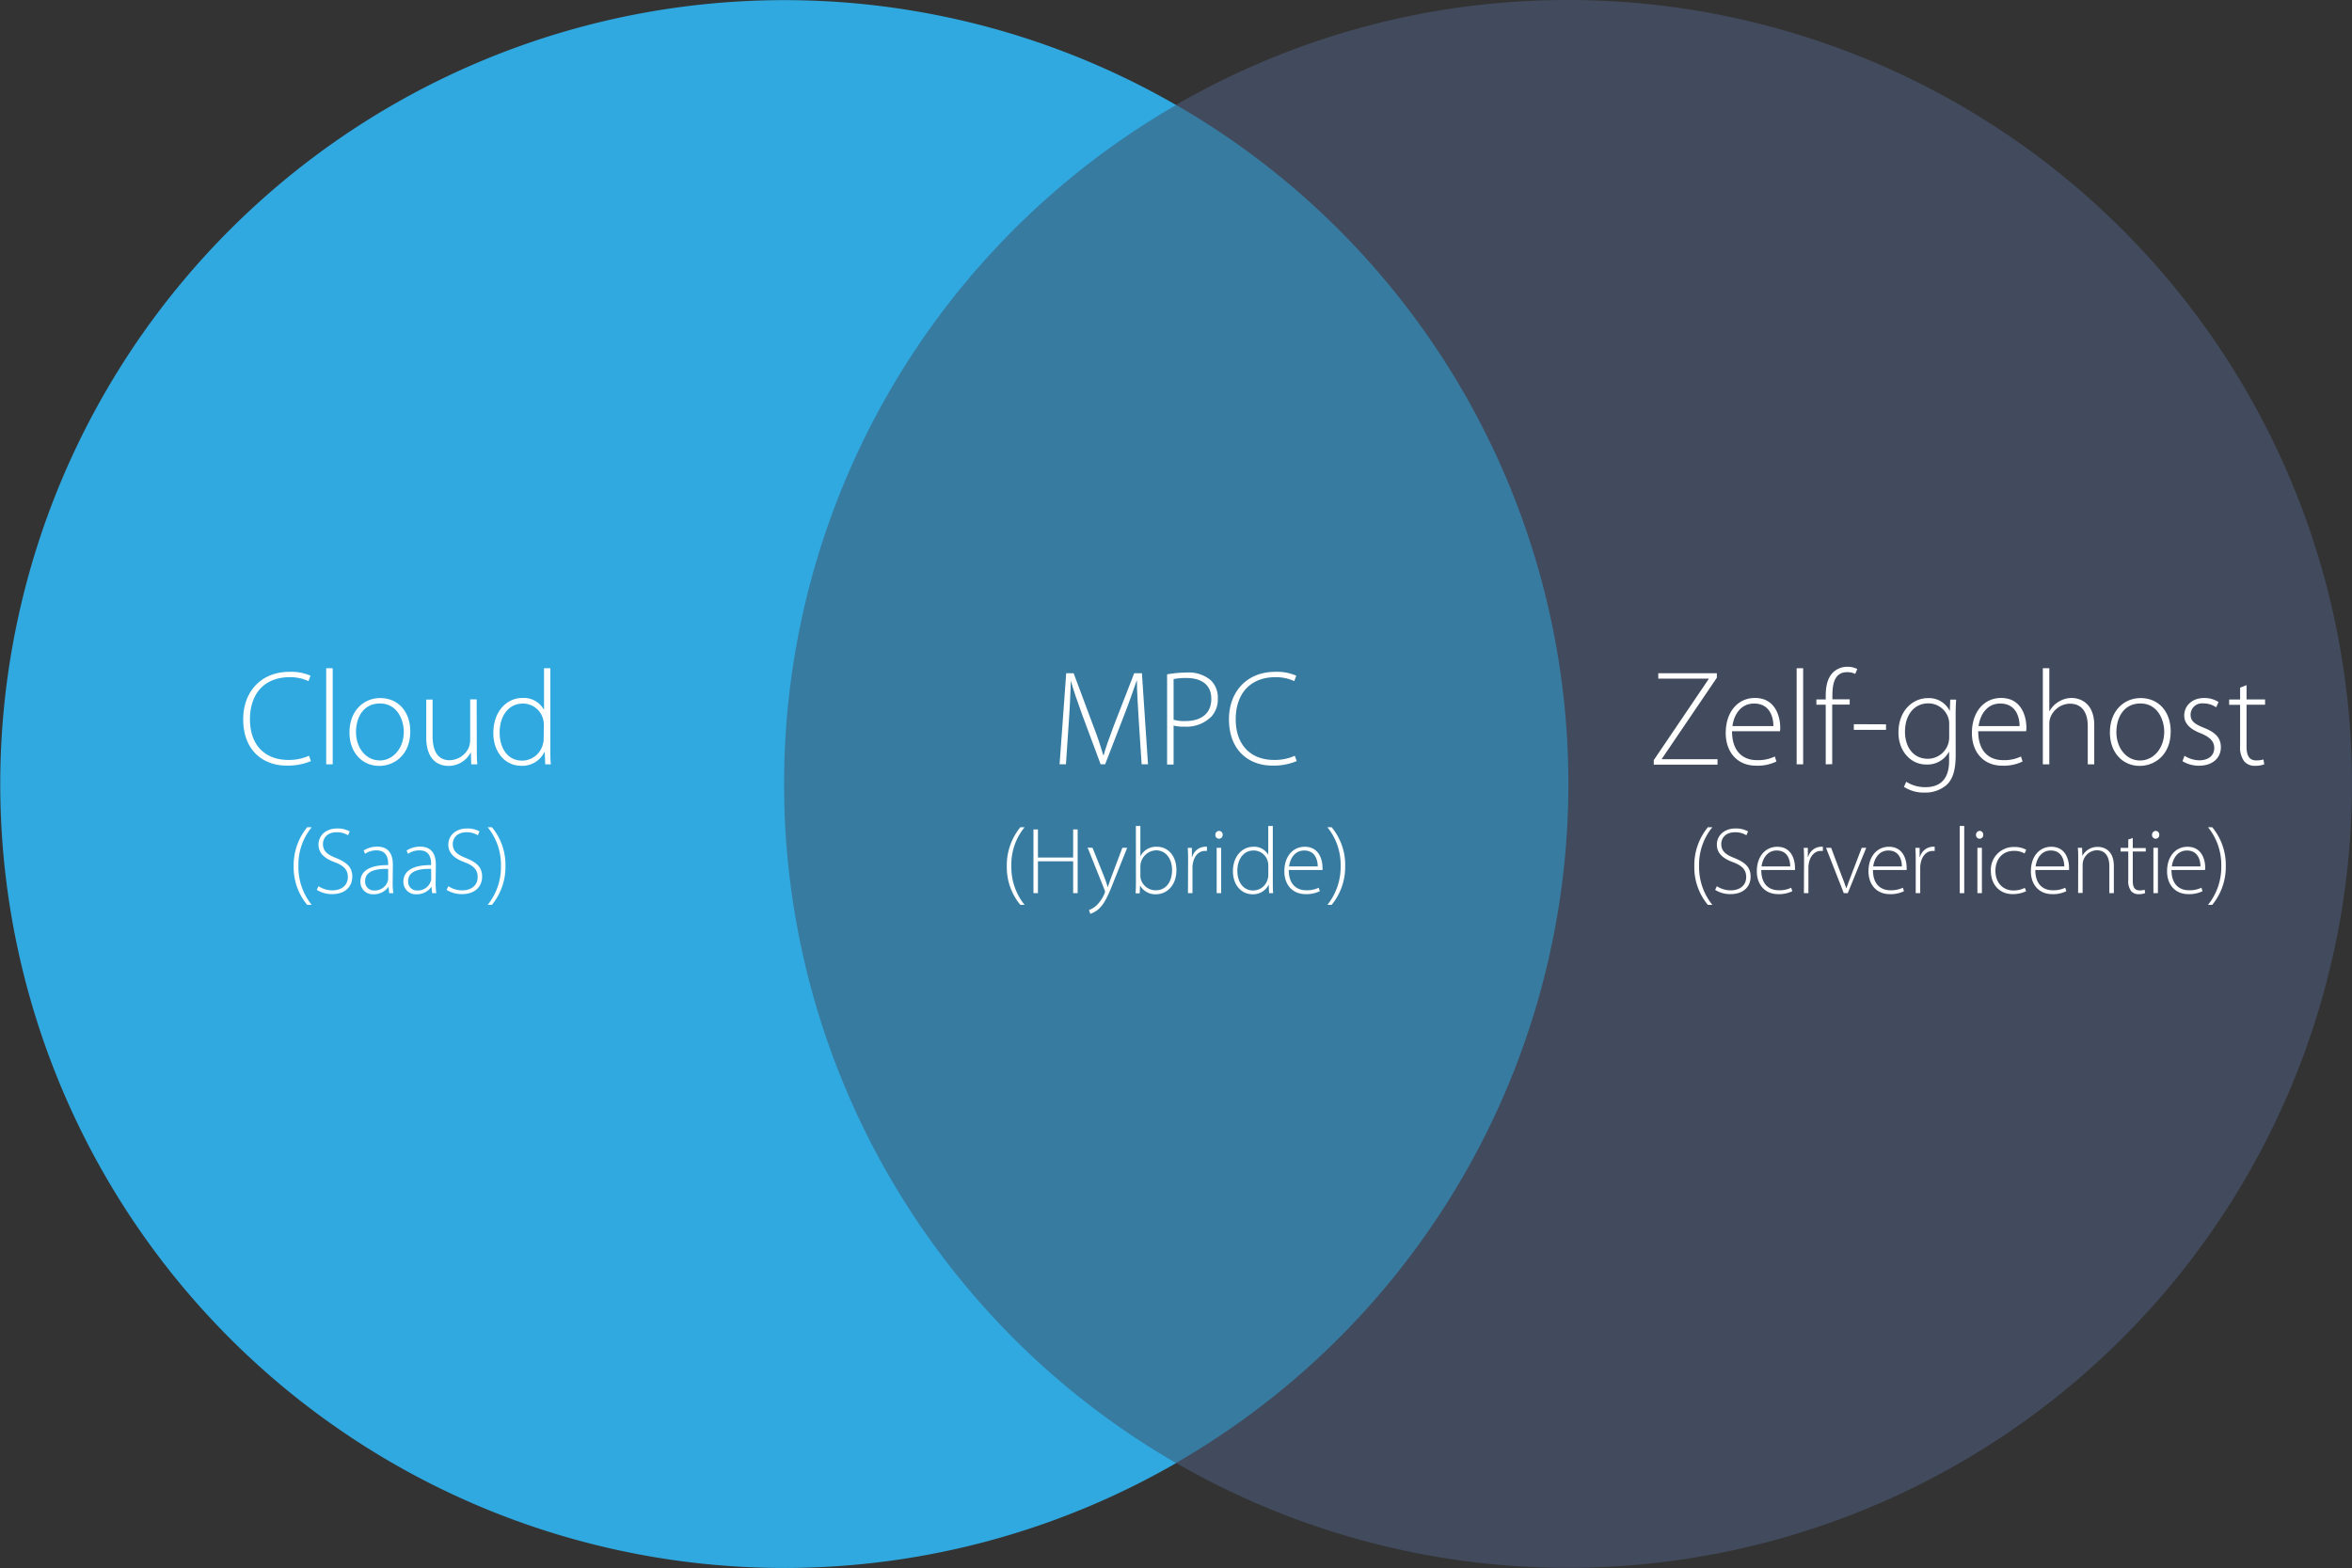
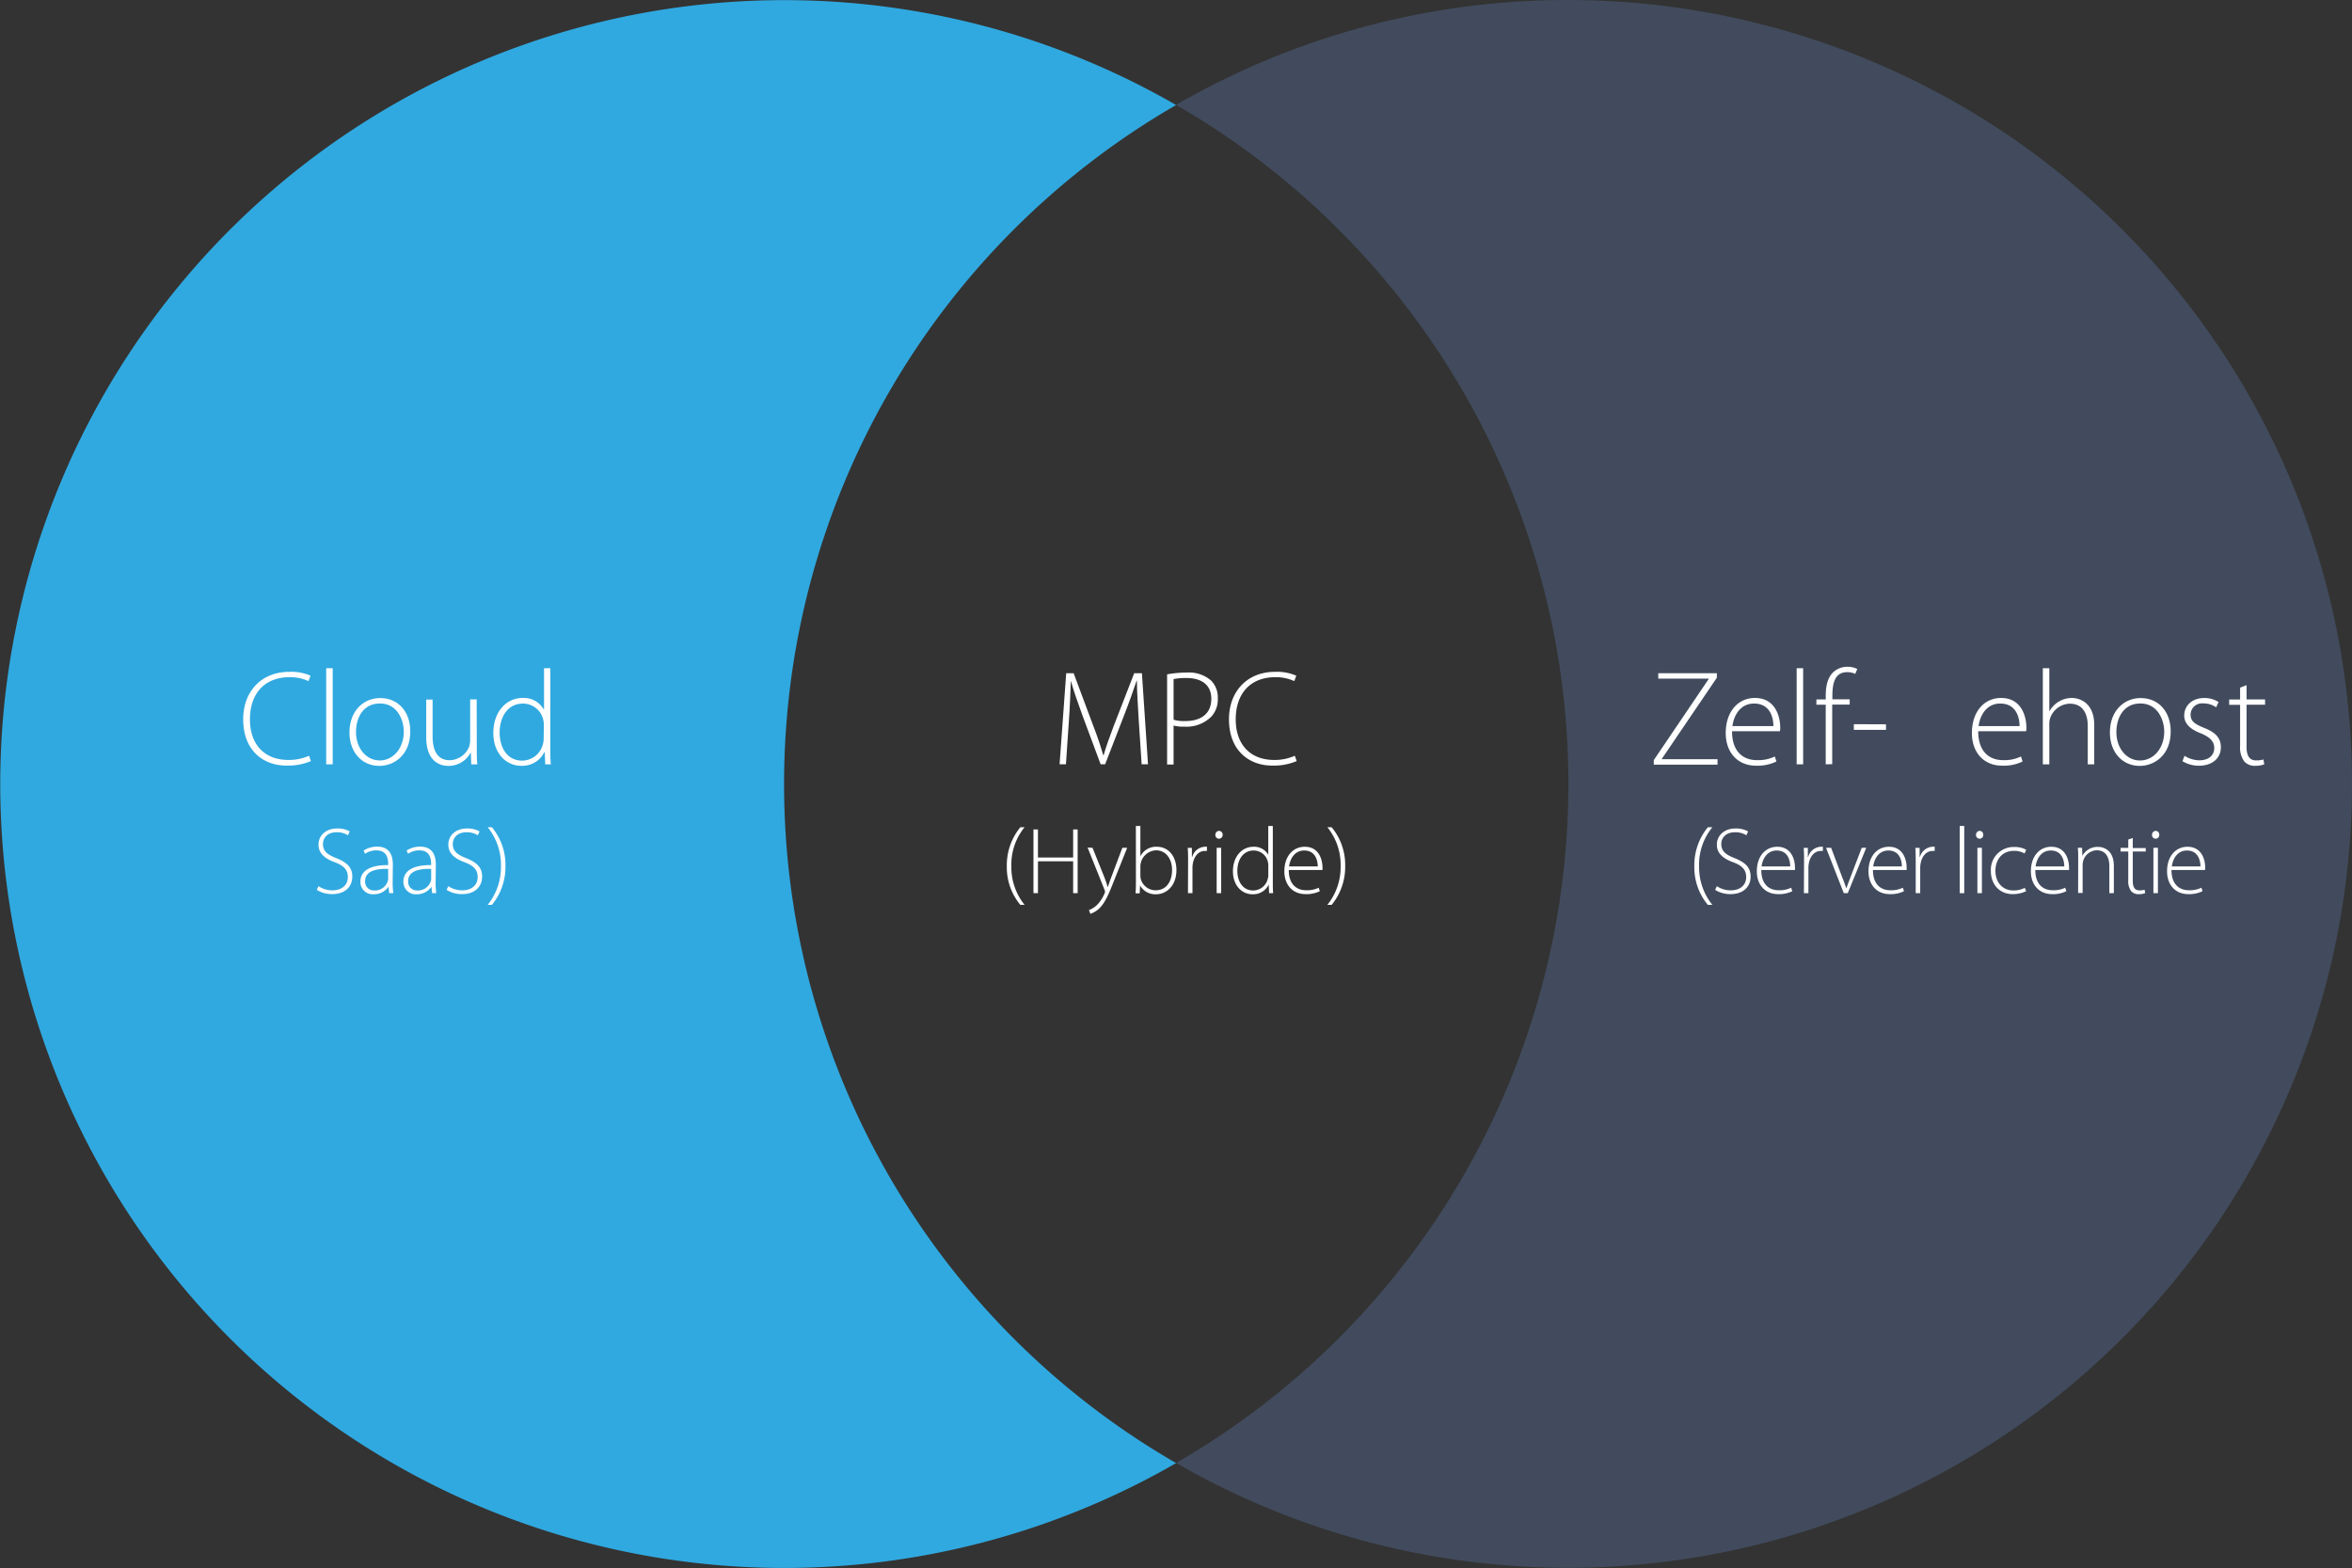
<svg xmlns="http://www.w3.org/2000/svg" viewBox="0 0 521.95 348.06">
  <rect x="0" y="0" width="521.95" height="348.06" fill="#333333" stroke="none" />
  <defs>
    <style>.cls-1{fill:#377ba0;}.cls-2{fill:#30a9e0;}.cls-3{fill:#414b5d;}.cls-4{fill:#fff;}</style>
  </defs>
  <g id="Layer_2" data-name="Layer 2">
    <g id="Layer_1-2" data-name="Layer 1">
-       <rect class="cls-1" x="165.34" y="23.31" width="191.4" height="301.43" />
      <path class="cls-2" d="M174,174A174,174,0,0,1,261,23.31a174,174,0,1,0,0,301.44A174,174,0,0,1,174,174Z" />
      <path class="cls-3" d="M348,0a173.28,173.28,0,0,0-87,23.28,174,174,0,0,1,0,301.44A174,174,0,1,0,348,0Z" />
      <path class="cls-4" d="M69,168.93a13,13,0,0,1-5.46,1c-4.89,0-9.57-3.12-9.57-10.29,0-6,3.87-10.52,10.26-10.52a10.68,10.68,0,0,1,4.68.86l-.45,1.2a9.76,9.76,0,0,0-4.2-.87c-5.46,0-8.79,3.54-8.79,9.37,0,5.48,3.12,9,8.55,9a10.91,10.91,0,0,0,4.56-.93Z" />
      <path class="cls-4" d="M72.39,148.32h1.44v21.33H72.39Z" />
      <path class="cls-4" d="M84.15,170c-3.72,0-6.6-2.91-6.6-7.41,0-4.92,3.24-7.65,6.81-7.65,4,0,6.69,3,6.69,7.41,0,5.34-3.69,7.65-6.87,7.65Zm.09-1.2c3,0,5.37-2.7,5.37-6.39,0-2.64-1.47-6.27-5.28-6.27S79,159.39,79,162.48c0,3.6,2.28,6.3,5.22,6.3Z" />
      <path class="cls-4" d="M105.81,166.14c0,1.26,0,2.4.12,3.51h-1.35l-.09-2.58h-.06A5.53,5.53,0,0,1,99.51,170c-1.83,0-4.92-.93-4.92-6.36v-8.37H96v8.1c0,3.12,1,5.37,3.81,5.37a4.76,4.76,0,0,0,4.26-2.91,5.18,5.18,0,0,0,.27-1.59v-9h1.44Z" />
      <path class="cls-4" d="M122.13,148.32v18c0,1.05,0,2.31.12,3.33H121l-.12-2.73h-.06a5.46,5.46,0,0,1-5.13,3.06c-3.57,0-6.21-3-6.21-7.26,0-4.8,2.94-7.8,6.48-7.8a5.08,5.08,0,0,1,4.71,2.55h.06v-9.15ZM120.69,161a5.1,5.1,0,0,0-.15-1.32,4.61,4.61,0,0,0-4.53-3.51c-3.15,0-5.13,2.73-5.13,6.45,0,3.24,1.62,6.21,5,6.21a4.78,4.78,0,0,0,4.62-3.75,3.76,3.76,0,0,0,.15-1.2Z" />
      <path class="cls-4" d="M252.72,160.08c-.18-3-.42-6.75-.42-9h-.06c-.75,2.2-1.56,4.54-2.73,7.56l-4.26,11h-1l-4-10.74c-1.14-3.15-2-5.58-2.61-7.8h0c-.07,2.38-.22,5.88-.46,9.24l-.63,9.3h-1.41l1.47-20.21h1.65l4.35,11.66c1,2.55,1.65,4.59,2.22,6.54h.09c.51-1.86,1.23-3.81,2.25-6.54l4.53-11.66h1.71l1.35,20.21h-1.41Z" />
      <path class="cls-4" d="M259,149.68a24.45,24.45,0,0,1,4.35-.4,7.54,7.54,0,0,1,5.34,1.71,5.27,5.27,0,0,1,1.56,4,5.65,5.65,0,0,1-1.41,4.05,7.78,7.78,0,0,1-5.94,2.25,8.89,8.89,0,0,1-2.46-.24v8.64H259Zm1.44,10.07a8.24,8.24,0,0,0,2.58.3c3.63,0,5.79-1.73,5.79-4.94s-2.31-4.62-5.52-4.62a14.18,14.18,0,0,0-2.85.24Z" />
      <path class="cls-4" d="M287.76,168.93a13,13,0,0,1-5.46,1c-4.89,0-9.57-3.12-9.57-10.29,0-6,3.88-10.52,10.26-10.52a10.68,10.68,0,0,1,4.68.86l-.45,1.2a9.76,9.76,0,0,0-4.2-.87c-5.46,0-8.79,3.54-8.79,9.37,0,5.48,3.13,9,8.55,9a10.91,10.91,0,0,0,4.56-.93Z" />
      <path class="cls-4" d="M367,168.72l12.18-18v-.09H368v-1.2h13v1l-12.21,18v.09h12.36v1.2H367Z" />
      <path class="cls-4" d="M384.37,162.3c0,4.59,2.52,6.42,5.49,6.42a8.37,8.37,0,0,0,4-.81l.36,1.11a9.5,9.5,0,0,1-4.53.93c-4.14,0-6.72-3-6.72-7.23,0-4.8,2.76-7.8,6.48-7.8,4.71,0,5.61,4.44,5.61,6.51a3.7,3.7,0,0,1-.06.87Zm9.18-1.14c0-2-.81-5-4.29-5-3.18,0-4.53,2.83-4.8,5Z" />
      <path class="cls-4" d="M398.71,148.32h1.44v21.33h-1.44Z" />
      <path class="cls-4" d="M405.16,169.65V156.42h-2.07v-1.17h2.07v-.77c0-2.23.42-4,1.59-5.2A4.57,4.57,0,0,1,410,148a4.52,4.52,0,0,1,2.16.5l-.45,1.08a3.88,3.88,0,0,0-1.83-.38c-2.7,0-3.24,2.46-3.24,5.22v.8h3.84v1.17H406.6v13.23Z" />
      <path class="cls-4" d="M418.54,160.77V162H411.4v-1.26Z" />
-       <path class="cls-4" d="M434,167.55c0,3.69-.78,5.52-2,6.66a7.18,7.18,0,0,1-4.89,1.71,8.09,8.09,0,0,1-4.59-1.26l.51-1.14a7.75,7.75,0,0,0,4.29,1.2c3,0,5.22-1.56,5.22-5.82v-2h-.06a5.39,5.39,0,0,1-5,2.79c-3.63,0-6.18-3.15-6.18-7.08,0-5,3.3-7.65,6.48-7.65a5.12,5.12,0,0,1,4.86,2.76h.06l.09-2.43h1.32c-.09,1.08-.12,2.22-.12,3.72Zm-1.44-6.75a4.13,4.13,0,0,0-.18-1.41,4.66,4.66,0,0,0-4.47-3.27c-3.06,0-5.16,2.49-5.16,6.3,0,3.24,1.71,6,5.1,6a4.78,4.78,0,0,0,4.47-3.24,5.26,5.26,0,0,0,.24-1.53Z" />
      <path class="cls-4" d="M439,162.3c0,4.59,2.52,6.42,5.49,6.42a8.37,8.37,0,0,0,4-.81l.36,1.11a9.5,9.5,0,0,1-4.53.93c-4.14,0-6.72-3-6.72-7.23,0-4.8,2.76-7.8,6.48-7.8,4.71,0,5.61,4.44,5.61,6.51a3.7,3.7,0,0,1-.06.87Zm9.18-1.14c0-2-.81-5-4.29-5-3.18,0-4.53,2.83-4.8,5Z" />
      <path class="cls-4" d="M453.34,148.32h1.44v9.51h.06a5.51,5.51,0,0,1,2-2.07,5.6,5.6,0,0,1,2.91-.84c1.35,0,5,.69,5,6.07v8.66h-1.44v-8.52c0-2.58-1-4.94-4-4.94a4.75,4.75,0,0,0-4.35,3.23,4.21,4.21,0,0,0-.18,1.44v8.79h-1.44Z" />
      <path class="cls-4" d="M474.82,170c-3.72,0-6.6-2.91-6.6-7.41,0-4.92,3.24-7.65,6.81-7.65,4,0,6.69,3,6.69,7.41,0,5.34-3.69,7.65-6.87,7.65Zm.09-1.2c3,0,5.37-2.7,5.37-6.39,0-2.64-1.47-6.27-5.28-6.27s-5.34,3.27-5.34,6.36c0,3.6,2.28,6.3,5.22,6.3Z" />
      <path class="cls-4" d="M484.78,167.76a6.37,6.37,0,0,0,3.24,1c2.28,0,3.36-1.23,3.36-2.73s-1-2.43-3-3.27c-2.37-.9-3.66-2.19-3.66-3.93,0-2.1,1.65-3.9,4.44-3.9a5.72,5.72,0,0,1,3.18.9l-.54,1.17a4.85,4.85,0,0,0-2.88-.87,2.52,2.52,0,0,0-2.79,2.49c0,1.5,1,2.13,3,2.94,2.34.93,3.72,2.1,3.72,4.29,0,2.46-1.92,4.11-4.86,4.11a7.07,7.07,0,0,1-3.66-1Z" />
      <path class="cls-4" d="M498.55,152.07v3.18h4.11v1.17h-4.11v9.36c0,1.83.57,3,2.1,3a5.36,5.36,0,0,0,1.65-.21l.18,1.08a5.69,5.69,0,0,1-2,.33,3.06,3.06,0,0,1-2.46-1,5.26,5.26,0,0,1-.9-3.45v-9.09h-2.43v-1.17h2.43v-2.64Z" />
-       <path class="cls-4" d="M69.17,183.62a13.06,13.06,0,0,0-2.94,8.67,13.26,13.26,0,0,0,2.94,8.55h-1a13,13,0,0,1-3-8.57,13.3,13.3,0,0,1,3-8.65Z" />
      <path class="cls-4" d="M70.68,196.7a5.56,5.56,0,0,0,3.09.92c2.12,0,3.42-1.19,3.42-2.93,0-1.58-.82-2.52-2.88-3.3-2.26-.82-3.63-2-3.63-3.91,0-2.08,1.7-3.59,4.12-3.59a5.53,5.53,0,0,1,2.81.65l-.38.86a4.55,4.55,0,0,0-2.5-.67c-2.29,0-3.06,1.47-3.06,2.59,0,1.55.9,2.35,2.94,3.14,2.33.95,3.57,2,3.57,4.12s-1.47,3.88-4.5,3.88a6.35,6.35,0,0,1-3.38-.94Z" />
      <path class="cls-4" d="M87.14,195.86a14.55,14.55,0,0,0,.15,2.39h-.92l-.15-1.44h0a3.89,3.89,0,0,1-3.24,1.68,2.74,2.74,0,0,1-3-2.78c0-2.33,2-3.73,6.16-3.69v-.27c0-1-.19-3-2.59-3a4.45,4.45,0,0,0-2.54.76l-.31-.73a5.56,5.56,0,0,1,3-.86c2.92,0,3.48,2.18,3.48,4Zm-1-3c-2.21-.06-5.11.27-5.11,2.69a1.93,1.93,0,0,0,2,2.1,3,3,0,0,0,3-2,1.79,1.79,0,0,0,.11-.61Z" />
      <path class="cls-4" d="M96.68,195.86a15.74,15.74,0,0,0,.14,2.39H95.9l-.15-1.44h0a3.85,3.85,0,0,1-3.23,1.68,2.74,2.74,0,0,1-3-2.78c0-2.33,2-3.73,6.15-3.69v-.27c0-1-.19-3-2.58-3a4.43,4.43,0,0,0-2.54.76l-.32-.73a5.58,5.58,0,0,1,3-.86c2.92,0,3.49,2.18,3.49,4Zm-1-3c-2.2-.06-5.1.27-5.1,2.69a1.93,1.93,0,0,0,2,2.1,3,3,0,0,0,3-2,1.58,1.58,0,0,0,.11-.61Z" />
      <path class="cls-4" d="M99.49,196.7a5.56,5.56,0,0,0,3.09.92c2.12,0,3.42-1.19,3.42-2.93,0-1.58-.82-2.52-2.88-3.3-2.26-.82-3.63-2-3.63-3.91,0-2.08,1.7-3.59,4.12-3.59a5.53,5.53,0,0,1,2.81.65l-.38.86a4.52,4.52,0,0,0-2.5-.67c-2.28,0-3.06,1.47-3.06,2.59,0,1.55.9,2.35,2.94,3.14,2.33.95,3.57,2,3.57,4.12s-1.47,3.88-4.49,3.88a6.36,6.36,0,0,1-3.39-.94Z" />
      <path class="cls-4" d="M108.23,200.84a13.37,13.37,0,0,0,2.94-8.63,13.2,13.2,0,0,0-2.94-8.59h.94a13.09,13.09,0,0,1,3,8.61,13.24,13.24,0,0,1-3,8.61Z" />
      <path class="cls-4" d="M227.37,183.62a13.05,13.05,0,0,0-2.93,8.67,13.25,13.25,0,0,0,2.93,8.55h-.94a13,13,0,0,1-3-8.57,13.3,13.3,0,0,1,3-8.65Z" />
      <path class="cls-4" d="M230.34,184.1v6.24h7.81V184.1h1v14.15h-1v-7.07h-7.81v7.07h-1V184.1Z" />
      <path class="cls-4" d="M242.45,188.18l2.65,6.59c.27.71.54,1.53.73,2.16h0c.21-.61.47-1.4.78-2.22l2.46-6.53h1.07l-3,7.51c-1.22,3.13-2.08,5-3.41,6.15a5.67,5.67,0,0,1-1.76,1l-.31-.84a5.31,5.31,0,0,0,1.76-1.11,8.08,8.08,0,0,0,1.68-2.54,1.32,1.32,0,0,0,.12-.44,1.53,1.53,0,0,0-.12-.44l-3.74-9.34Z" />
      <path class="cls-4" d="M252.07,183.33h1v6.74h0a3.88,3.88,0,0,1,3.69-2.12c2.55,0,4.31,2.14,4.31,5.16,0,3.59-2.29,5.38-4.49,5.38a3.88,3.88,0,0,1-3.61-2H253l-.08,1.8H252c.06-.71.08-1.59.08-2.35Zm1,11a3.28,3.28,0,0,0,.08.74,3.41,3.41,0,0,0,3.32,2.54c2.31,0,3.63-1.89,3.63-4.52,0-2.31-1.26-4.35-3.55-4.35a3.62,3.62,0,0,0-3.48,3.57Z" />
      <path class="cls-4" d="M263.66,191.2c0-1,0-2-.08-3h.92l0,2h.07a3.1,3.1,0,0,1,2.85-2.26,2.61,2.61,0,0,1,.42,0v.94a3.54,3.54,0,0,0-.48,0c-1.39,0-2.37,1.2-2.65,2.81a5,5,0,0,0-.08,1v5.56h-1Z" />
      <path class="cls-4" d="M270.49,186.16a.81.81,0,0,1-.78-.86.86.86,0,0,1,.82-.88.83.83,0,0,1,.8.88.82.82,0,0,1-.82.86ZM270,198.25V188.18h1v10.07Z" />
      <path class="cls-4" d="M282.46,183.33v12.59c0,.74,0,1.62.08,2.33h-.9l-.09-1.91h0a3.81,3.81,0,0,1-3.59,2.15c-2.5,0-4.35-2.08-4.35-5.09,0-3.36,2.06-5.45,4.54-5.45a3.58,3.58,0,0,1,3.3,1.78h0v-6.4Zm-1,8.84a3.37,3.37,0,0,0-.11-.93,3.23,3.23,0,0,0-3.17-2.46c-2.2,0-3.59,1.92-3.59,4.52,0,2.27,1.14,4.35,3.53,4.35a3.34,3.34,0,0,0,3.23-2.63,2.45,2.45,0,0,0,.11-.84Z" />
      <path class="cls-4" d="M286,193.11c0,3.21,1.77,4.49,3.85,4.49a5.91,5.91,0,0,0,2.79-.56l.25.77a6.67,6.67,0,0,1-3.17.65c-2.9,0-4.7-2.1-4.7-5.06,0-3.36,1.93-5.45,4.53-5.45,3.3,0,3.93,3.1,3.93,4.55a2.74,2.74,0,0,1,0,.61Zm6.43-.8c0-1.4-.57-3.53-3-3.53-2.23,0-3.17,2-3.36,3.53Z" />
      <path class="cls-4" d="M294.57,200.84a13.37,13.37,0,0,0,2.94-8.63,13.2,13.2,0,0,0-2.94-8.59h.95a13.09,13.09,0,0,1,3,8.61,13.24,13.24,0,0,1-3,8.61Z" />
      <path class="cls-4" d="M380,183.62a13.06,13.06,0,0,0-2.94,8.67,13.26,13.26,0,0,0,2.94,8.55H379a13,13,0,0,1-3-8.57,13.3,13.3,0,0,1,3-8.65Z" />
      <path class="cls-4" d="M381,196.7a5.55,5.55,0,0,0,3.08.92c2.12,0,3.43-1.19,3.43-2.93,0-1.58-.82-2.52-2.88-3.3-2.27-.82-3.63-2-3.63-3.91,0-2.08,1.7-3.59,4.11-3.59a5.57,5.57,0,0,1,2.82.65l-.38.86a4.55,4.55,0,0,0-2.5-.67c-2.29,0-3.07,1.47-3.07,2.59,0,1.55.91,2.35,2.94,3.14,2.33.95,3.57,2,3.57,4.12s-1.47,3.88-4.49,3.88a6.3,6.3,0,0,1-3.38-.94Z" />
      <path class="cls-4" d="M390.86,193.11c0,3.21,1.76,4.49,3.84,4.49a5.88,5.88,0,0,0,2.79-.56l.26.77a6.67,6.67,0,0,1-3.17.65c-2.9,0-4.71-2.1-4.71-5.06,0-3.36,1.93-5.45,4.54-5.45,3.29,0,3.92,3.1,3.92,4.55a2.74,2.74,0,0,1,0,.61Zm6.42-.8c0-1.4-.56-3.53-3-3.53-2.22,0-3.17,2-3.36,3.53Z" />
      <path class="cls-4" d="M400.35,191.2c0-1,0-2-.08-3h.92l0,2h.07a3.1,3.1,0,0,1,2.85-2.26,2.72,2.72,0,0,1,.42,0v.94a3.54,3.54,0,0,0-.48,0c-1.39,0-2.37,1.2-2.65,2.81a5,5,0,0,0-.08,1v5.56h-1Z" />
      <path class="cls-4" d="M406.36,188.18l2.35,6.25c.4,1,.71,1.83,1,2.69h.05c.27-.84.65-1.72,1-2.69l2.39-6.25h1l-4.1,10.07h-.88l-3.94-10.07Z" />
      <path class="cls-4" d="M415.64,193.11c0,3.21,1.76,4.49,3.84,4.49a5.88,5.88,0,0,0,2.79-.56l.26.77a6.67,6.67,0,0,1-3.17.65c-2.9,0-4.71-2.1-4.71-5.06,0-3.36,1.93-5.45,4.54-5.45,3.29,0,3.92,3.1,3.92,4.55a2.74,2.74,0,0,1,0,.61Zm6.42-.8c0-1.4-.56-3.53-3-3.53-2.22,0-3.17,2-3.36,3.53Z" />
      <path class="cls-4" d="M425.13,191.2c0-1,0-2-.08-3H426l0,2h.07a3.1,3.1,0,0,1,2.85-2.26,2.61,2.61,0,0,1,.42,0v.94a3.54,3.54,0,0,0-.48,0c-1.39,0-2.37,1.2-2.65,2.81a5,5,0,0,0-.08,1v5.56h-1Z" />
      <path class="cls-4" d="M434.9,183.33h1v14.92h-1Z" />
      <path class="cls-4" d="M439.28,186.16a.81.81,0,0,1-.77-.86.86.86,0,0,1,.82-.88.83.83,0,0,1,.79.88.81.81,0,0,1-.81.86Zm-.46,12.09V188.18h1v10.07Z" />
      <path class="cls-4" d="M449.64,197.81a6.91,6.91,0,0,1-3,.65c-2.9,0-4.83-2.12-4.83-5.14A5.05,5.05,0,0,1,447,188a5.23,5.23,0,0,1,2.65.62l-.36.82a4.56,4.56,0,0,0-2.37-.58c-2.71,0-4.1,2.05-4.1,4.43,0,2.64,1.66,4.36,4,4.36a5.6,5.6,0,0,0,2.52-.58Z" />
      <path class="cls-4" d="M451.67,193.11c0,3.21,1.77,4.49,3.85,4.49a5.91,5.91,0,0,0,2.79-.56l.25.77a6.67,6.67,0,0,1-3.17.65c-2.9,0-4.7-2.1-4.7-5.06,0-3.36,1.93-5.45,4.53-5.45,3.3,0,3.93,3.1,3.93,4.55a2.74,2.74,0,0,1,0,.61Zm6.43-.8c0-1.4-.57-3.53-3-3.53-2.23,0-3.17,2-3.36,3.53Z" />
      <path class="cls-4" d="M461.19,190.59c0-.92,0-1.62-.09-2.41h.95l.06,1.8h0a3.8,3.8,0,0,1,3.47-2c1,0,3.52.48,3.52,4.26v6h-1v-6c0-1.85-.72-3.51-2.8-3.51a3.24,3.24,0,0,0-3,2.34,3.63,3.63,0,0,0-.13.88v6.25h-1Z" />
      <path class="cls-4" d="M473.3,186v2.23h2.88V189H473.3v6.56c0,1.28.4,2.07,1.47,2.07a3.93,3.93,0,0,0,1.16-.14l.12.75a3.83,3.83,0,0,1-1.4.23,2.12,2.12,0,0,1-1.72-.69,3.61,3.61,0,0,1-.63-2.41V189h-1.7v-.81h1.7v-1.85Z" />
      <path class="cls-4" d="M478.34,186.16a.81.81,0,0,1-.77-.86.86.86,0,0,1,.82-.88.83.83,0,0,1,.79.88.81.81,0,0,1-.82.86Zm-.46,12.09V188.18h1v10.07Z" />
      <path class="cls-4" d="M481.89,193.11c0,3.21,1.77,4.49,3.84,4.49a6,6,0,0,0,2.8-.56l.25.77a6.67,6.67,0,0,1-3.17.65c-2.9,0-4.7-2.1-4.7-5.06,0-3.36,1.93-5.45,4.53-5.45,3.3,0,3.93,3.1,3.93,4.55a2.21,2.21,0,0,1-.05.61Zm6.43-.8c0-1.4-.57-3.53-3-3.53-2.22,0-3.17,2-3.35,3.53Z" />
-       <path class="cls-4" d="M490,200.84a13.37,13.37,0,0,0,2.94-8.63,13.2,13.2,0,0,0-2.94-8.59h.94a13.09,13.09,0,0,1,3,8.61,13.24,13.24,0,0,1-3,8.61Z" />
    </g>
  </g>
</svg>